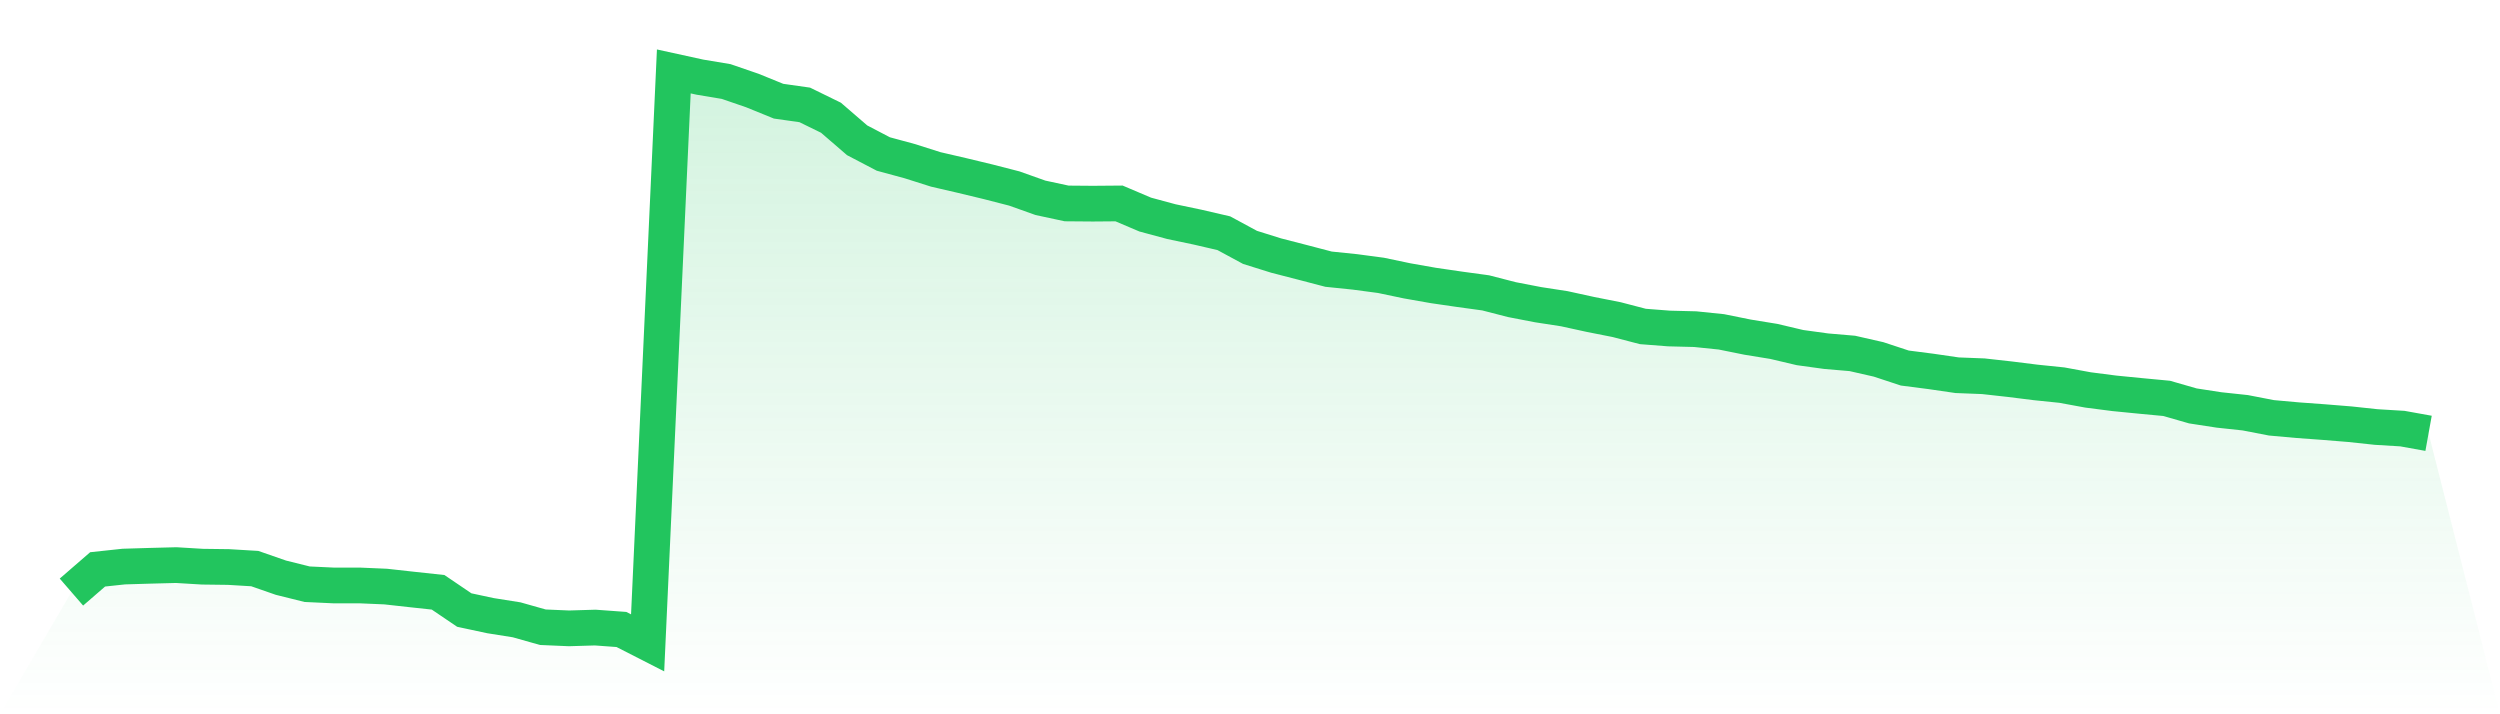
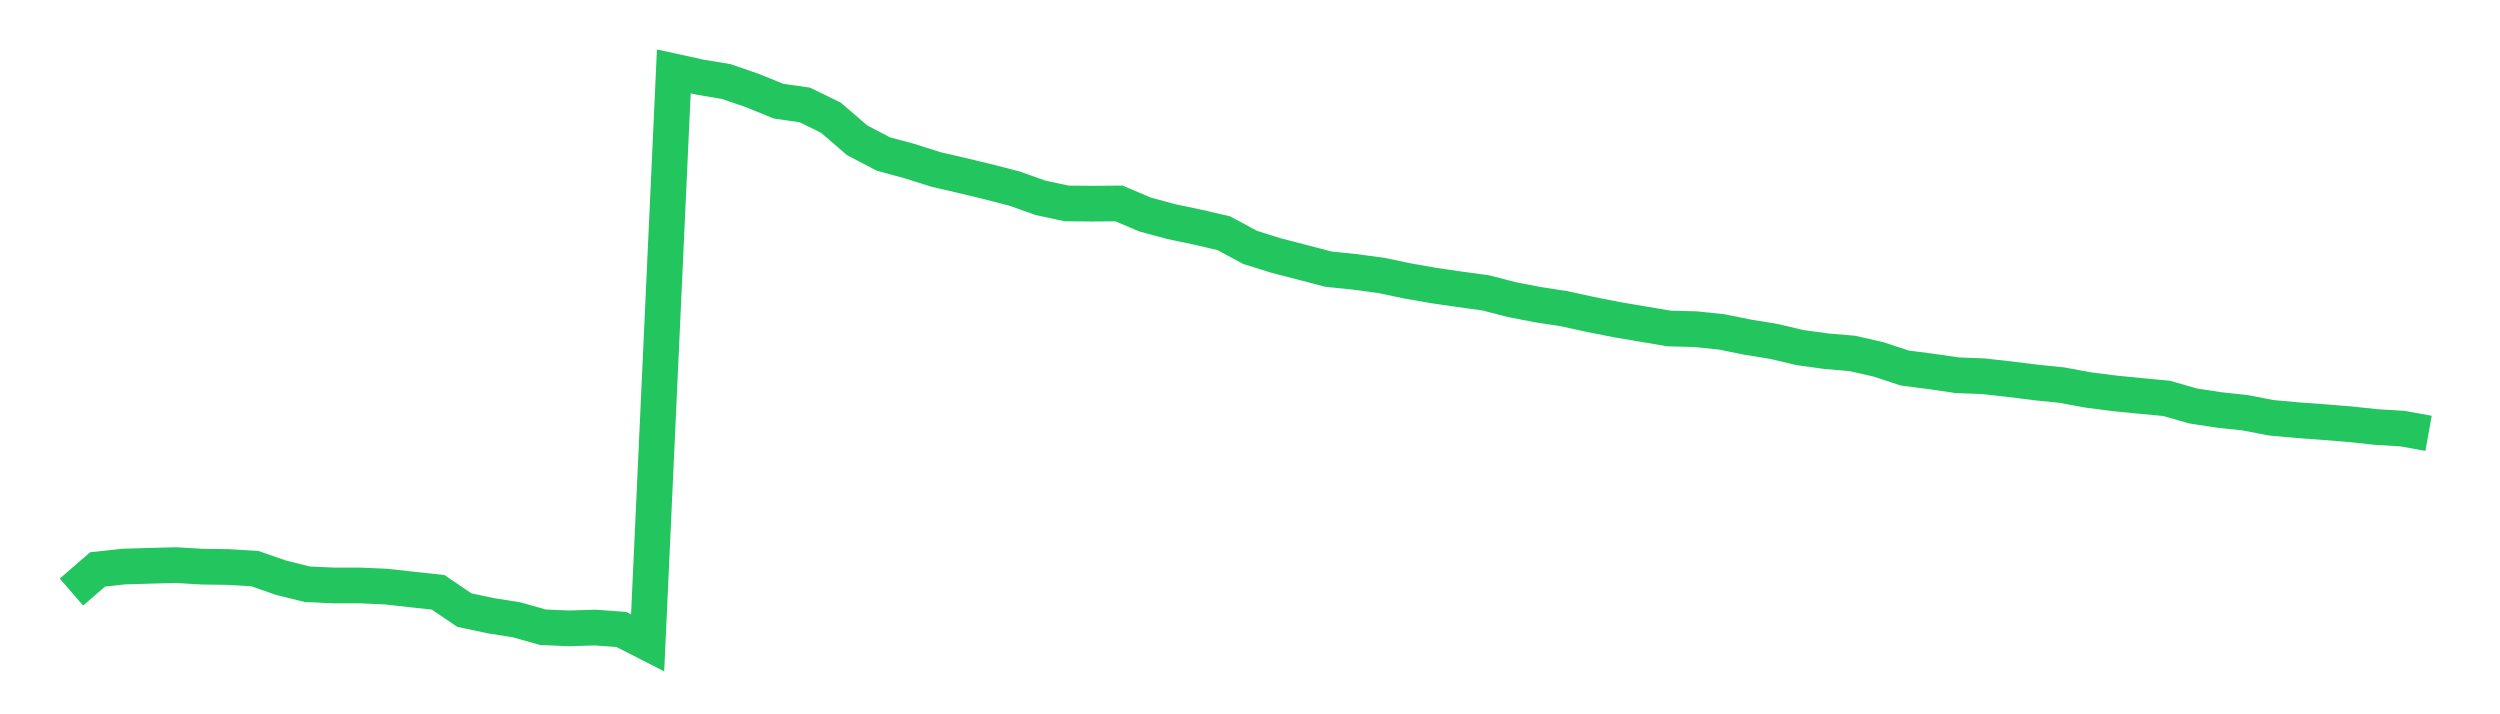
<svg xmlns="http://www.w3.org/2000/svg" viewBox="0 0 140 40">
  <defs>
    <linearGradient id="gradient" x1="0" x2="0" y1="0" y2="1">
      <stop offset="0%" stop-color="#22c55e" stop-opacity="0.2" />
      <stop offset="100%" stop-color="#22c55e" stop-opacity="0" />
    </linearGradient>
  </defs>
-   <path d="M4,33.156 L4,33.156 L5.467,31.885 L6.933,31.728 L8.4,31.684 L9.867,31.646 L11.333,31.734 L12.8,31.753 L14.267,31.841 L15.733,32.351 L17.2,32.716 L18.667,32.785 L20.133,32.785 L21.6,32.848 L23.067,33.011 L24.533,33.169 L26,34.163 L27.467,34.477 L28.933,34.71 L30.4,35.125 L31.867,35.188 L33.333,35.144 L34.8,35.251 L36.267,36 L37.733,4 L39.2,4.321 L40.667,4.566 L42.133,5.07 L43.6,5.667 L45.067,5.875 L46.533,6.592 L48,7.857 L49.467,8.624 L50.933,9.021 L52.4,9.486 L53.867,9.826 L55.333,10.179 L56.8,10.556 L58.267,11.078 L59.733,11.393 L61.2,11.405 L62.667,11.393 L64.133,12.016 L65.6,12.412 L67.067,12.72 L68.533,13.06 L70,13.853 L71.467,14.312 L72.933,14.69 L74.4,15.074 L75.867,15.225 L77.333,15.42 L78.8,15.728 L80.267,15.986 L81.733,16.2 L83.2,16.401 L84.667,16.779 L86.133,17.062 L87.6,17.288 L89.067,17.609 L90.533,17.899 L92,18.282 L93.467,18.396 L94.933,18.433 L96.4,18.584 L97.867,18.88 L99.333,19.119 L100.8,19.465 L102.267,19.667 L103.733,19.792 L105.2,20.126 L106.667,20.61 L108.133,20.799 L109.6,21.013 L111.067,21.07 L112.533,21.233 L114,21.416 L115.467,21.567 L116.933,21.837 L118.4,22.026 L119.867,22.171 L121.333,22.309 L122.8,22.731 L124.267,22.957 L125.733,23.114 L127.2,23.398 L128.667,23.53 L130.133,23.637 L131.6,23.756 L133.067,23.913 L134.533,24.002 L136,24.266 L140,40 L0,40 z" fill="url(#gradient)" />
-   <path d="M4,33.156 L4,33.156 L5.467,31.885 L6.933,31.728 L8.4,31.684 L9.867,31.646 L11.333,31.734 L12.8,31.753 L14.267,31.841 L15.733,32.351 L17.2,32.716 L18.667,32.785 L20.133,32.785 L21.6,32.848 L23.067,33.011 L24.533,33.169 L26,34.163 L27.467,34.477 L28.933,34.71 L30.4,35.125 L31.867,35.188 L33.333,35.144 L34.8,35.251 L36.267,36 L37.733,4 L39.2,4.321 L40.667,4.566 L42.133,5.07 L43.6,5.667 L45.067,5.875 L46.533,6.592 L48,7.857 L49.467,8.624 L50.933,9.021 L52.4,9.486 L53.867,9.826 L55.333,10.179 L56.8,10.556 L58.267,11.078 L59.733,11.393 L61.2,11.405 L62.667,11.393 L64.133,12.016 L65.6,12.412 L67.067,12.72 L68.533,13.06 L70,13.853 L71.467,14.312 L72.933,14.69 L74.4,15.074 L75.867,15.225 L77.333,15.42 L78.8,15.728 L80.267,15.986 L81.733,16.2 L83.2,16.401 L84.667,16.779 L86.133,17.062 L87.6,17.288 L89.067,17.609 L90.533,17.899 L92,18.282 L93.467,18.396 L94.933,18.433 L96.4,18.584 L97.867,18.88 L99.333,19.119 L100.8,19.465 L102.267,19.667 L103.733,19.792 L105.2,20.126 L106.667,20.61 L108.133,20.799 L109.6,21.013 L111.067,21.07 L112.533,21.233 L114,21.416 L115.467,21.567 L116.933,21.837 L118.4,22.026 L119.867,22.171 L121.333,22.309 L122.8,22.731 L124.267,22.957 L125.733,23.114 L127.2,23.398 L128.667,23.53 L130.133,23.637 L131.6,23.756 L133.067,23.913 L134.533,24.002 L136,24.266" fill="none" stroke="#22c55e" stroke-width="2" />
+   <path d="M4,33.156 L4,33.156 L5.467,31.885 L6.933,31.728 L8.4,31.684 L9.867,31.646 L11.333,31.734 L12.8,31.753 L14.267,31.841 L15.733,32.351 L17.2,32.716 L18.667,32.785 L20.133,32.785 L21.6,32.848 L23.067,33.011 L24.533,33.169 L26,34.163 L27.467,34.477 L28.933,34.71 L30.4,35.125 L31.867,35.188 L33.333,35.144 L34.8,35.251 L36.267,36 L37.733,4 L39.2,4.321 L40.667,4.566 L42.133,5.07 L43.6,5.667 L45.067,5.875 L46.533,6.592 L48,7.857 L49.467,8.624 L50.933,9.021 L52.4,9.486 L53.867,9.826 L55.333,10.179 L56.8,10.556 L58.267,11.078 L59.733,11.393 L61.2,11.405 L62.667,11.393 L64.133,12.016 L65.6,12.412 L67.067,12.72 L68.533,13.06 L70,13.853 L71.467,14.312 L72.933,14.69 L74.4,15.074 L75.867,15.225 L77.333,15.42 L78.8,15.728 L80.267,15.986 L81.733,16.2 L83.2,16.401 L84.667,16.779 L86.133,17.062 L87.6,17.288 L89.067,17.609 L90.533,17.899 L93.467,18.396 L94.933,18.433 L96.4,18.584 L97.867,18.88 L99.333,19.119 L100.8,19.465 L102.267,19.667 L103.733,19.792 L105.2,20.126 L106.667,20.61 L108.133,20.799 L109.6,21.013 L111.067,21.07 L112.533,21.233 L114,21.416 L115.467,21.567 L116.933,21.837 L118.4,22.026 L119.867,22.171 L121.333,22.309 L122.8,22.731 L124.267,22.957 L125.733,23.114 L127.2,23.398 L128.667,23.53 L130.133,23.637 L131.6,23.756 L133.067,23.913 L134.533,24.002 L136,24.266" fill="none" stroke="#22c55e" stroke-width="2" />
</svg>